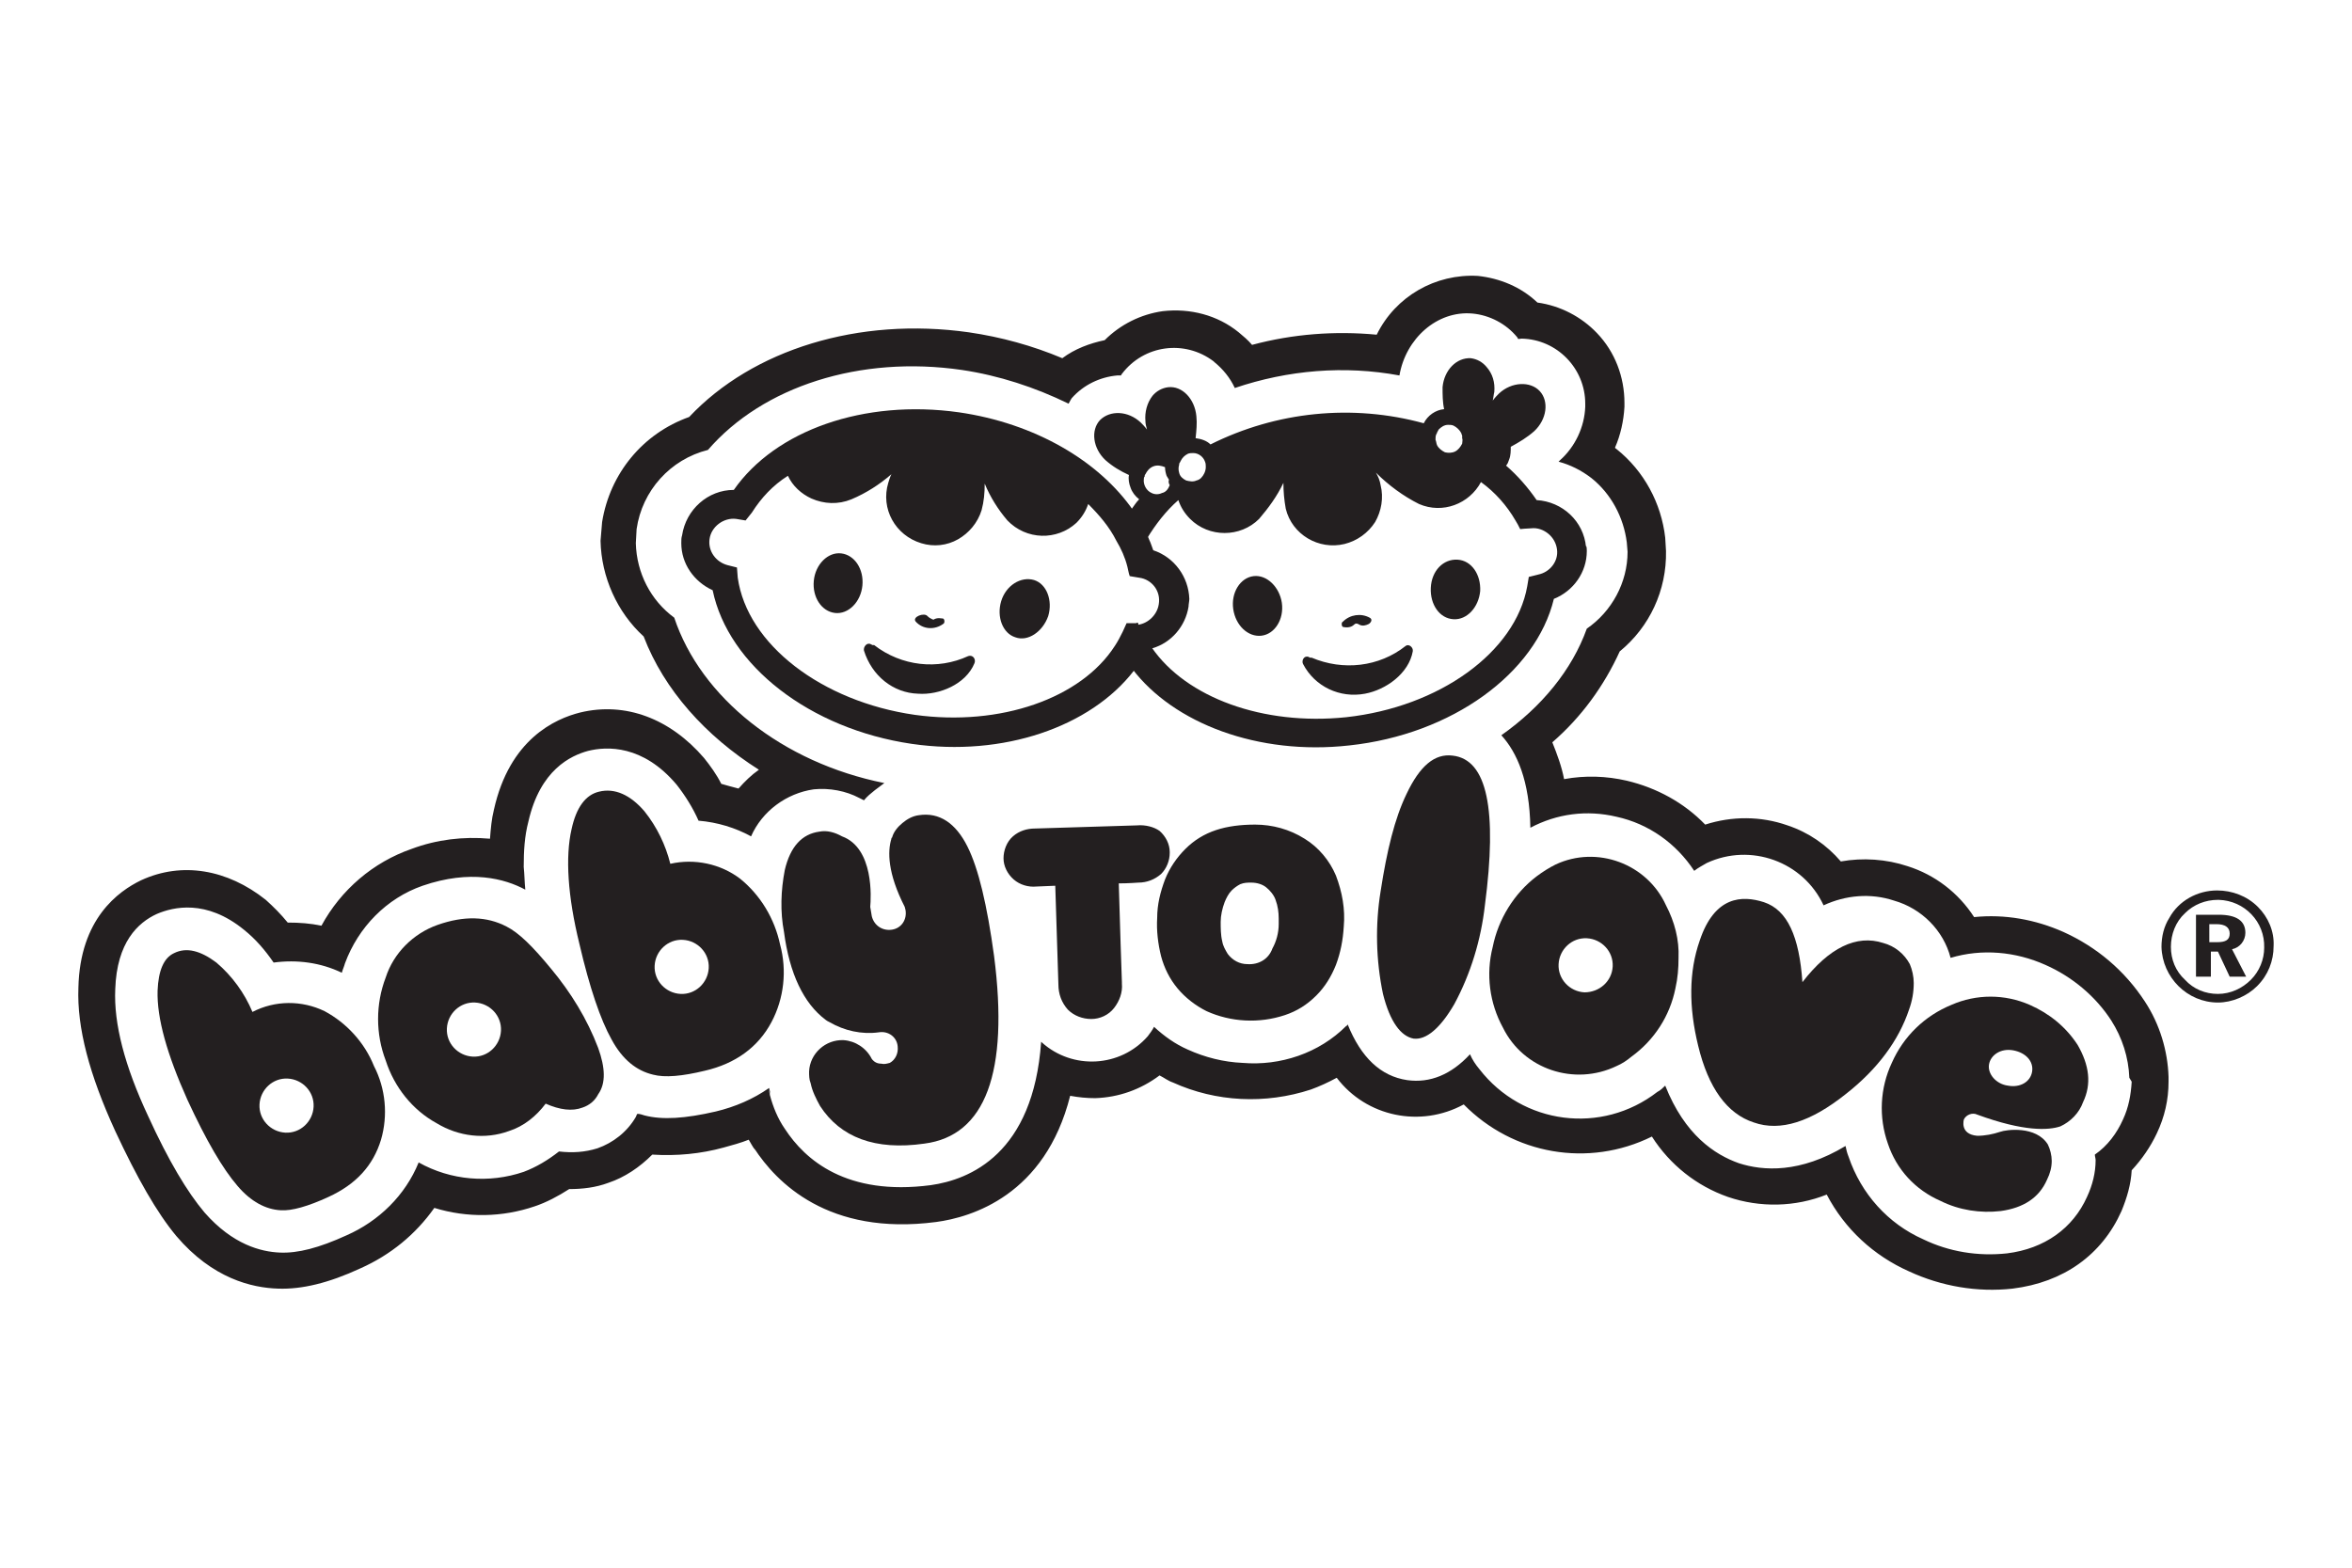
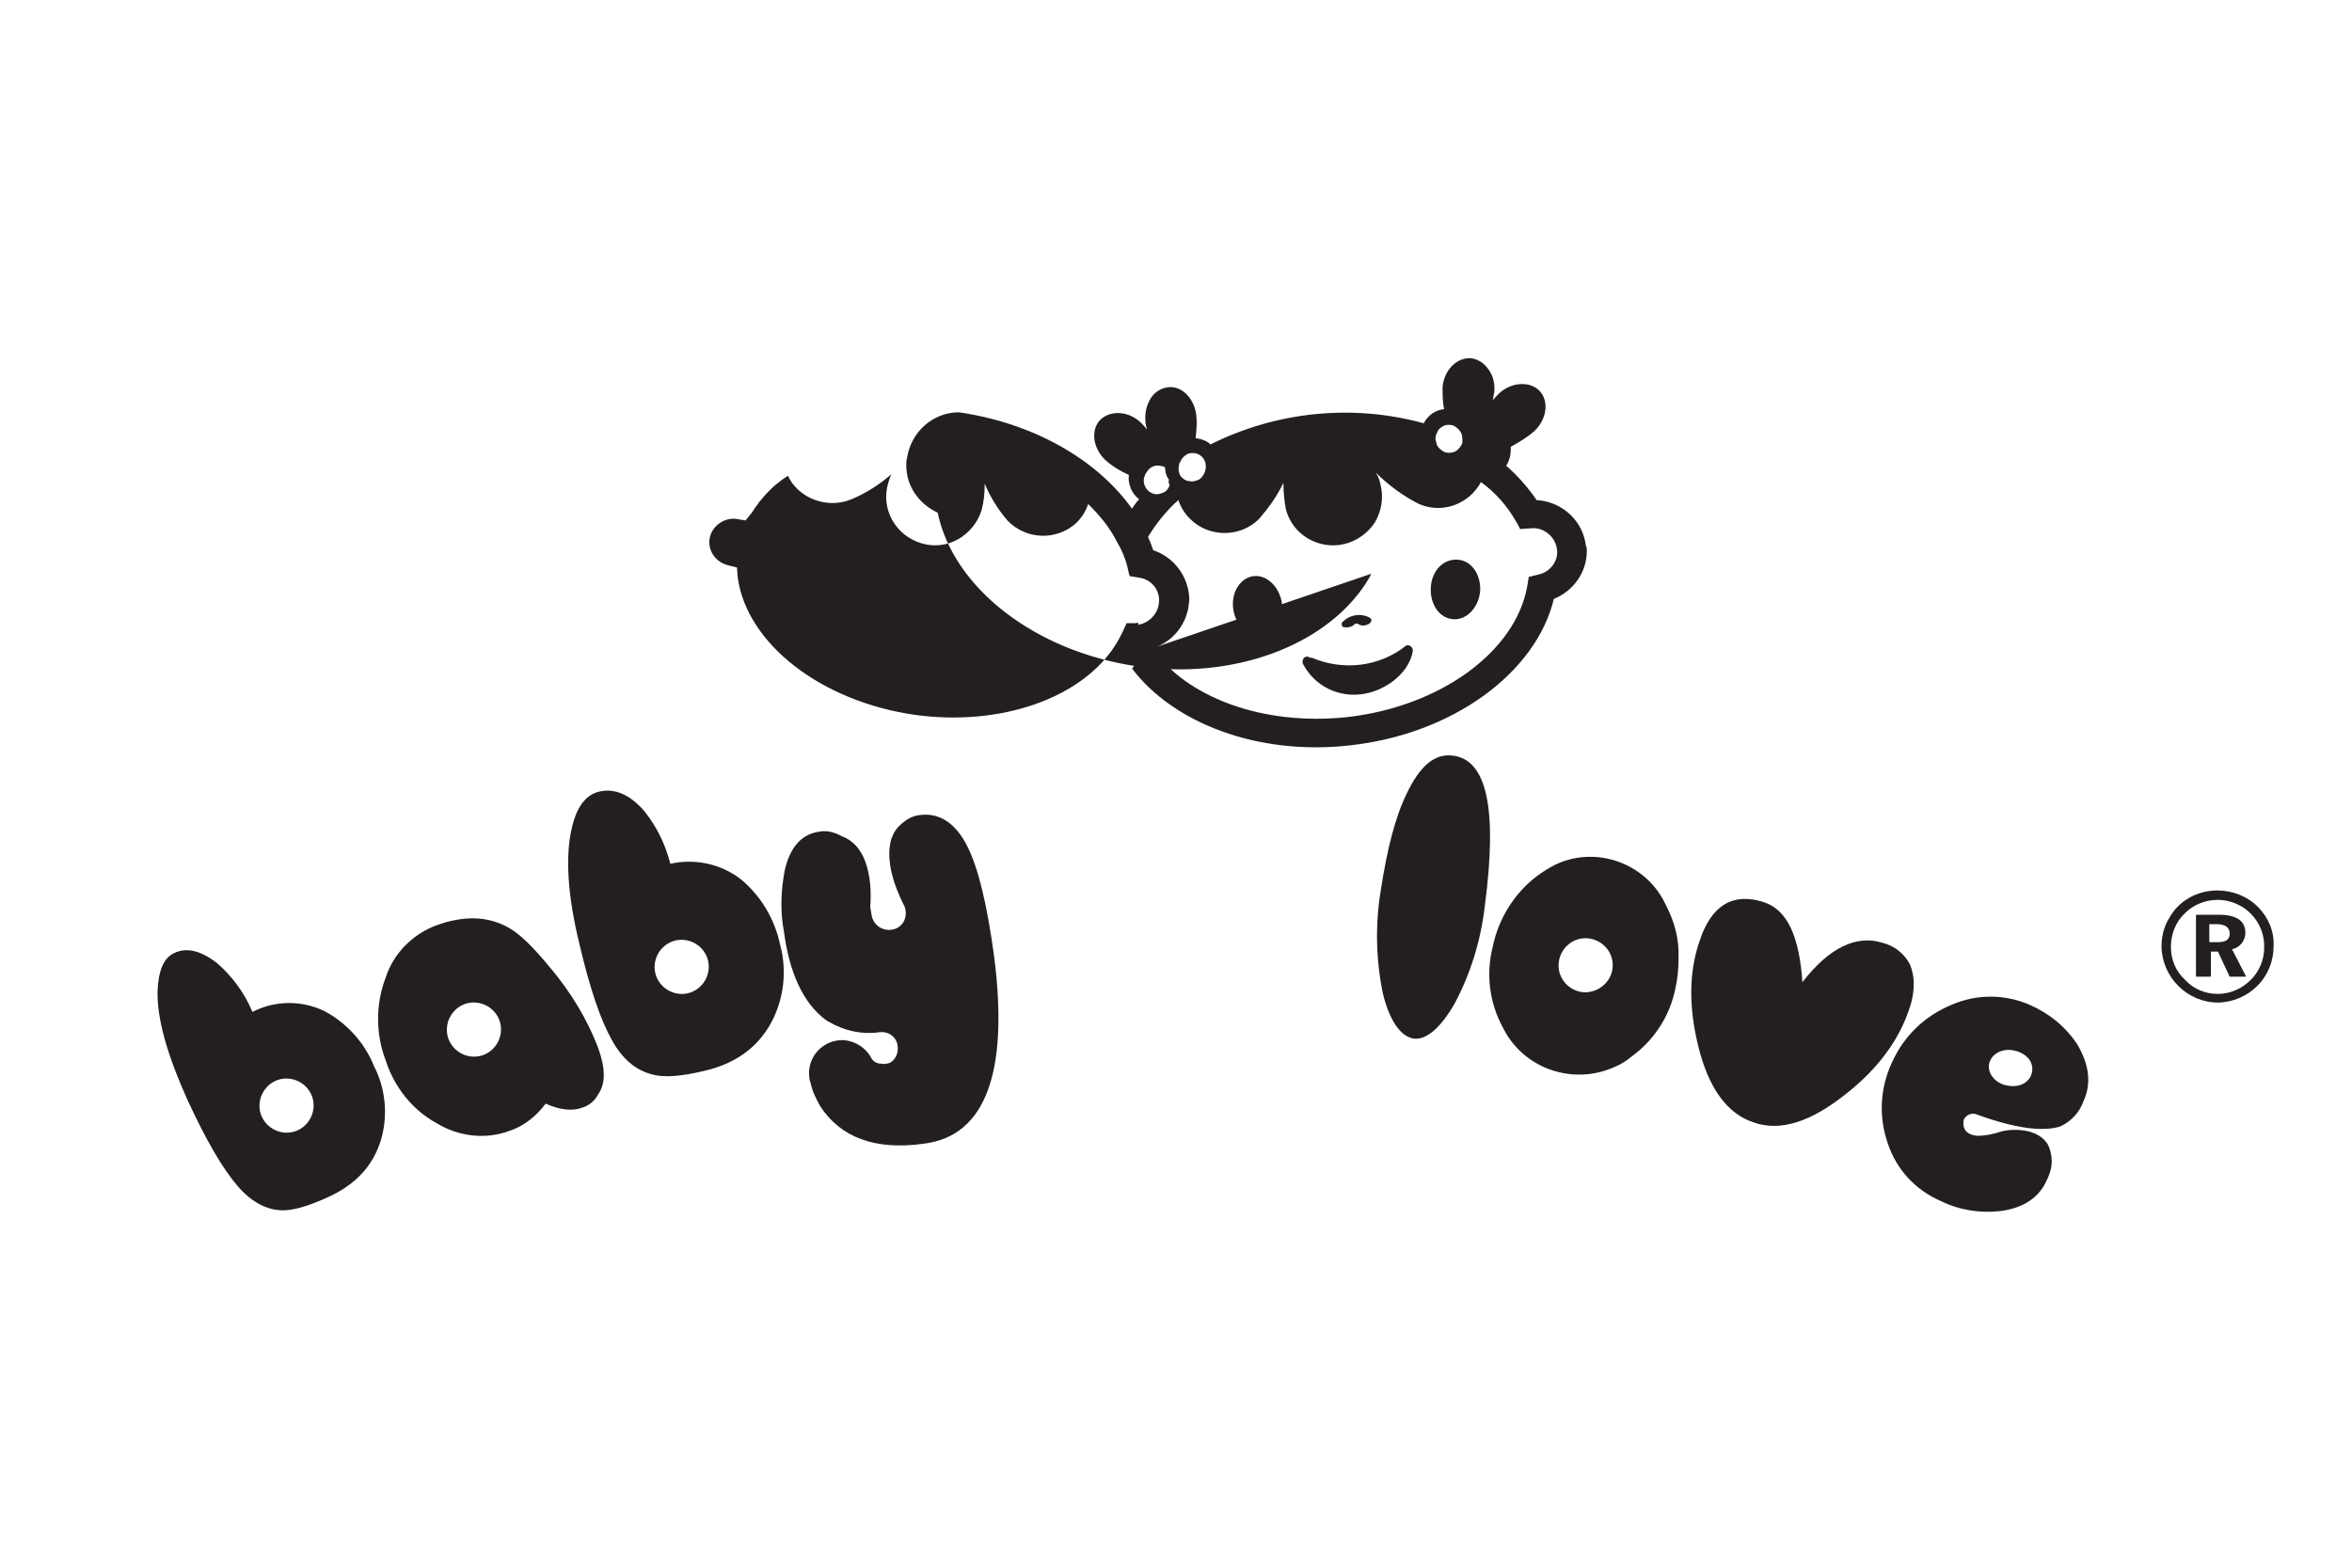
<svg xmlns="http://www.w3.org/2000/svg" version="1.1" id="Calque_1" x="0px" y="0px" viewBox="0 0 300 200" style="enable-background:new 0 0 300 200;" xml:space="preserve">
  <style type="text/css">
	.st0{fill:#231F20;}
</style>
  <g>
    <g id="Layer_1">
      <path class="st0" d="M281.8,120.2h1c1.1,0,1.6-0.3,1.6-1.1s-0.6-1.2-1.7-1.2h-0.9L281.8,120.2z M283,116.7c2.3,0,3.4,0.8,3.4,2.3    c0,1-0.7,1.9-1.7,2.1l1.8,3.5h-2.1l-1.5-3.2h-0.9v3.2h-1.9v-7.9L283,116.7z M278.7,116.5c-1.2,1.1-1.8,2.7-1.8,4.3    c0,1.6,0.6,3.1,1.8,4.2c1.1,1.2,2.6,1.8,4.2,1.8c1.6,0,3.1-0.7,4.2-1.8c1.1-1.1,1.7-2.6,1.7-4.1c0.1-3.3-2.5-6-5.8-6.1    c0,0-0.1,0-0.1,0C281.3,114.8,279.8,115.4,278.7,116.5 M288,115.7c1.3,1.3,2.1,3.1,2,5c0,1.9-0.7,3.7-2.1,5.1    c-1.3,1.3-3.2,2.1-5,2.1c-3.9,0-7.1-3.2-7.2-7.1c0-1.3,0.3-2.6,1-3.7c1.2-2.2,3.6-3.5,6.1-3.5C284.7,113.6,286.6,114.3,288,115.7" />
-       <path class="st0" d="M144.9,79.5h-1.2l-0.5,1.1c-0.3,0.6-0.6,1.2-1,1.8c-4.3,6.7-14.6,10.3-25.5,8.8c-11.9-1.7-21.4-9-22.6-17.5    L94,72.4l-1.2-0.3c-1.5-0.4-2.5-1.8-2.3-3.3c0.2-1.6,1.8-2.8,3.4-2.6l1.2,0.2l0.8-1c1.2-1.9,2.7-3.5,4.6-4.7    c0.6,1.3,1.7,2.3,3,2.9c1.6,0.7,3.4,0.8,5.1,0.1c1.9-0.8,3.6-1.9,5.1-3.2c-0.2,0.4-0.3,0.8-0.4,1.1c-1,3.3,0.9,6.7,4.2,7.7    c0,0,0,0,0,0c1.6,0.5,3.3,0.3,4.7-0.5c1.4-0.8,2.5-2.1,3-3.7c0.3-1.1,0.4-2.2,0.4-3.4c0.7,1.7,1.7,3.3,2.9,4.7    c2.4,2.5,6.3,2.6,8.8,0.3c0.7-0.7,1.2-1.5,1.5-2.4c1.4,1.4,2.7,2.9,3.6,4.7c0.6,1,1.1,2.1,1.4,3.3l0.2,0.9l0.1,0.3l1.2,0.2    c1.6,0.2,2.8,1.7,2.5,3.4c-0.2,1.3-1.3,2.4-2.6,2.6C145.2,79.4,145.1,79.4,144.9,79.5 M147,82.7c2.4-0.7,4.2-2.8,4.6-5.3    c0-0.3,0.1-0.7,0.1-1c-0.1-2.8-1.9-5.3-4.6-6.2c-0.2-0.5-0.3-0.9-0.5-1.3c-0.5-1.3-1.2-2.5-2-3.7c-4.4-6.4-12.6-11.2-22.3-12.6    c-12.1-1.7-23.4,2.3-28.7,9.9c-3.3,0-6.1,2.5-6.6,5.8c-0.1,0.3-0.1,0.6-0.1,1c0,2.6,1.6,4.9,4,6c2,9.6,12.4,17.7,25.4,19.6    c11.7,1.7,22.8-2.2,28.3-9.3c0.6-0.8,1.2-1.6,1.6-2.5C146.4,82.9,146.7,82.8,147,82.7" />
-       <path class="st0" d="M159.1,123c-1,0-1.9-0.5-2.5-1.3c-0.3-0.5-0.6-1-0.7-1.6c-0.2-0.8-0.2-1.7-0.2-2.5c0-0.8,0.2-1.7,0.5-2.5    c0.2-0.5,0.5-1.1,0.9-1.5c0.3-0.3,0.7-0.6,1.1-0.8c0.5-0.2,0.9-0.2,1.4-0.2c0.7,0,1.4,0.2,1.9,0.6c0.5,0.4,1,1,1.2,1.6    c0.3,0.8,0.4,1.6,0.4,2.4c0,0.2,0,0.5,0,0.7c0,1.1-0.3,2.2-0.8,3.1C161.8,122.4,160.5,123.1,159.1,123 M155.1,105.9    c-1.5,0.5-2.8,1.3-3.9,2.4c-1.1,1.1-2,2.4-2.6,3.9c-0.6,1.6-1,3.2-1,4.9c-0.1,1.6,0.1,3.3,0.5,4.9c0.4,1.5,1.1,2.9,2.1,4.1    c1,1.2,2.3,2.2,3.7,2.9c3.1,1.4,6.7,1.6,10,0.5c1.5-0.5,2.8-1.3,4-2.5c1.1-1.1,1.9-2.4,2.5-3.9c0.6-1.6,0.9-3.2,1-4.9    c0.2-2.2-0.2-4.4-1-6.5c-0.8-1.9-2.2-3.6-4-4.7c-1.9-1.2-4.1-1.8-6.3-1.8C158.3,105.2,156.6,105.4,155.1,105.9 M145,105.3l-13,0.4    c-1,0-2,0.3-2.8,1c-0.8,0.7-1.2,1.8-1.2,2.8c0,1,0.5,2,1.3,2.7c0.8,0.7,1.9,1,2.9,0.9l2.4-0.1c0.1,3,0.4,12.6,0.4,12.6    c0,1.2,0.4,2.3,1.2,3.2c0.8,0.8,1.9,1.2,3,1.2c1.1,0,2.2-0.5,2.9-1.4c0.7-0.9,1.1-2,1-3.1v-0.2c0,0-0.3-8.6-0.4-12.6    c1.2,0,2.5-0.1,2.5-0.1c1.1,0,2.1-0.4,2.9-1.1c0.7-0.7,1.1-1.7,1.1-2.7v-0.1c0-1-0.5-2-1.3-2.7C147.2,105.5,146.1,105.2,145,105.3    " />
+       <path class="st0" d="M144.9,79.5h-1.2l-0.5,1.1c-0.3,0.6-0.6,1.2-1,1.8c-4.3,6.7-14.6,10.3-25.5,8.8c-11.9-1.7-21.4-9-22.6-17.5    L94,72.4l-1.2-0.3c-1.5-0.4-2.5-1.8-2.3-3.3c0.2-1.6,1.8-2.8,3.4-2.6l1.2,0.2l0.8-1c1.2-1.9,2.7-3.5,4.6-4.7    c0.6,1.3,1.7,2.3,3,2.9c1.6,0.7,3.4,0.8,5.1,0.1c1.9-0.8,3.6-1.9,5.1-3.2c-0.2,0.4-0.3,0.8-0.4,1.1c-1,3.3,0.9,6.7,4.2,7.7    c0,0,0,0,0,0c1.6,0.5,3.3,0.3,4.7-0.5c1.4-0.8,2.5-2.1,3-3.7c0.3-1.1,0.4-2.2,0.4-3.4c0.7,1.7,1.7,3.3,2.9,4.7    c2.4,2.5,6.3,2.6,8.8,0.3c0.7-0.7,1.2-1.5,1.5-2.4c1.4,1.4,2.7,2.9,3.6,4.7c0.6,1,1.1,2.1,1.4,3.3l0.2,0.9l0.1,0.3l1.2,0.2    c1.6,0.2,2.8,1.7,2.5,3.4c-0.2,1.3-1.3,2.4-2.6,2.6C145.2,79.4,145.1,79.4,144.9,79.5 M147,82.7c2.4-0.7,4.2-2.8,4.6-5.3    c0-0.3,0.1-0.7,0.1-1c-0.1-2.8-1.9-5.3-4.6-6.2c-0.2-0.5-0.3-0.9-0.5-1.3c-0.5-1.3-1.2-2.5-2-3.7c-4.4-6.4-12.6-11.2-22.3-12.6    c-3.3,0-6.1,2.5-6.6,5.8c-0.1,0.3-0.1,0.6-0.1,1c0,2.6,1.6,4.9,4,6c2,9.6,12.4,17.7,25.4,19.6    c11.7,1.7,22.8-2.2,28.3-9.3c0.6-0.8,1.2-1.6,1.6-2.5C146.4,82.9,146.7,82.8,147,82.7" />
      <path class="st0" d="M189.4,115.5c-0.5,4.4-1.8,8.7-3.9,12.6c-1.8,3.1-3.6,4.6-5.2,4.4c-1.6-0.3-3-2.1-3.9-5.7    c-0.9-4.3-1-8.8-0.3-13.1c0.8-5.2,1.8-9.3,3.3-12.4c1.7-3.6,3.6-5.2,5.9-4.9C189.7,96.9,191,103.3,189.4,115.5" />
      <path class="st0" d="M216.8,120c-1.4,4-1.4,8.5-0.2,13.4c1.3,5.4,3.7,8.7,7.1,9.8c3.4,1.2,7.3-0.1,11.7-3.6    c4.1-3.2,6.8-6.9,8.1-10.8c0.4-1.1,0.6-2.2,0.6-3.4c0-0.8-0.2-1.7-0.5-2.4c-0.7-1.3-1.9-2.3-3.4-2.7c-3.4-1.1-6.9,0.6-10.3,5    c-0.4-5.8-1.9-9.2-4.9-10.2C222.2,114.2,218.7,114.3,216.8,120" />
      <path class="st0" d="M202.1,126.6c-1.9-0.1-3.4-1.7-3.3-3.6c0.1-1.9,1.7-3.4,3.6-3.3c1.9,0.1,3.4,1.7,3.3,3.6c0,0,0,0,0,0    C205.6,125.2,204,126.6,202.1,126.6 M212.5,115.5c-2.4-5.3-8.8-7.7-14.1-5.2c-0.8,0.4-1.6,0.9-2.4,1.5c-2.9,2.2-4.9,5.5-5.6,9    c-0.9,3.5-0.4,7.2,1.3,10.3c2.6,5.3,9.1,7.5,14.5,4.9c0.7-0.3,1.3-0.7,1.9-1.2c2.9-2.1,4.9-5.2,5.6-8.7c0.3-1.3,0.4-2.6,0.4-3.9    C214.2,119.9,213.6,117.6,212.5,115.5" />
      <path class="st0" d="M36.4,144.5c-1.9-0.1-3.4-1.7-3.3-3.6c0.1-1.9,1.7-3.4,3.6-3.3c1.9,0.1,3.4,1.7,3.3,3.6c0,0,0,0,0,0    C39.9,143.1,38.3,144.6,36.4,144.5 M41.4,129c-2.9-1.4-6.3-1.4-9.2,0.1c-1-2.4-2.6-4.6-4.6-6.3c-2-1.5-3.8-2-5.4-1.2    c-1.3,0.6-2,2.2-2.1,4.8c-0.1,3.5,1.2,8.1,3.8,13.9c2.4,5.2,4.5,8.8,6.4,11c1.7,2,3.6,3,5.5,3.1c1.4,0.1,3.5-0.5,6.1-1.7    c3.5-1.6,5.7-4,6.7-7.3c0.9-3.1,0.6-6.5-0.9-9.4C46.5,133,44.2,130.5,41.4,129" />
      <path class="st0" d="M60.3,134.8c-1.9-0.1-3.4-1.7-3.3-3.6c0.1-1.9,1.7-3.4,3.6-3.3c1.9,0.1,3.4,1.7,3.3,3.6c0,0,0,0,0,0    C63.8,133.4,62.2,134.9,60.3,134.8 M76.3,133.7c-1.4-3.7-3.5-7.1-6-10.1c-2.3-2.8-4.1-4.6-5.7-5.4c-2.5-1.3-5.4-1.4-8.8-0.2    c-3.1,1.1-5.6,3.6-6.6,6.7c-1.3,3.4-1.3,7.2,0,10.6c1.1,3.4,3.4,6.3,6.5,8c2.8,1.7,6.2,2.1,9.2,1c1.9-0.6,3.5-1.9,4.7-3.5    c1.8,0.8,3.4,1,4.7,0.5c0.9-0.3,1.6-0.9,2-1.7C77.3,138.2,77.2,136.2,76.3,133.7" />
      <path class="st0" d="M86.8,126.8c-1.9-0.1-3.4-1.7-3.3-3.6s1.7-3.4,3.6-3.3c1.9,0.1,3.4,1.7,3.3,3.6c0,0,0,0,0,0    C90.3,125.4,88.7,126.9,86.8,126.8C86.8,126.8,86.8,126.8,86.8,126.8 M99.5,120.5c-0.7-3.3-2.5-6.3-5.1-8.4    c-2.5-1.9-5.8-2.6-8.9-1.9c-0.6-2.4-1.7-4.7-3.3-6.7c-1.8-2.1-3.8-3-5.8-2.5c-1.7,0.4-2.9,2-3.5,4.8c-0.8,3.5-0.5,8.5,1,14.6    c1.3,5.6,2.7,9.7,4.1,12.2c1.4,2.6,3.2,4,5.3,4.5c1.5,0.4,3.7,0.2,6.6-0.5c3.9-0.9,6.8-3,8.5-6.2    C100,127.4,100.4,123.8,99.5,120.5" />
      <path class="st0" d="M126.8,122c-0.9-6.6-2-11.2-3.4-14c-1.5-3-3.6-4.4-6.2-4c-0.8,0.1-1.5,0.5-2.1,1c-0.6,0.5-1.1,1.1-1.3,1.8    c0,0.1-0.1,0.1-0.1,0.1v0.1c-0.5,1.6-0.5,4.4,1.7,8.7l0.1,0.4c0.2,1.2-0.5,2.3-1.7,2.5c-1.2,0.2-2.3-0.5-2.6-1.7l-0.2-1.2    c0.1-1.1,0.5-7.5-3.6-9c-0.9-0.5-1.9-0.8-2.9-0.6c-2.2,0.3-3.7,1.9-4.4,4.9c-0.5,2.6-0.6,5.3-0.1,7.9c0.7,5.3,2.5,9.1,5.3,11.2    c0.1,0.1,0.3,0.2,0.5,0.3c1.9,1.1,4.1,1.6,6.3,1.3c1.2-0.2,2.3,0.6,2.4,1.8c0.1,0.9-0.3,1.7-1,2.1c-0.4,0.1-0.7,0.2-1.1,0.1    c-0.5,0-0.9-0.2-1.2-0.6c-0.7-1.4-2.1-2.3-3.6-2.4c-2.3-0.1-4.3,1.7-4.4,4c0,0,0,0,0,0c0,0.5,0,1,0.2,1.5c0.2,1,0.7,2,1.2,2.9v0    c2.6,4,7,5.7,13.3,4.8C125.7,144.9,128.7,136.8,126.8,122" />
-       <path class="st0" d="M271.9,138c-0.1,1.7-0.4,3.3-1.1,4.8c-0.8,1.8-2,3.4-3.6,4.5c0,0.2,0.1,0.5,0.1,0.7c0,1.6-0.4,3.2-1.1,4.7    c-1.8,4-5.4,6.6-10.2,7.2c-3.7,0.4-7.4-0.2-10.7-1.8c-4.5-2-7.9-5.8-9.5-10.5c-0.2-0.5-0.3-0.9-0.4-1.4    c-5.8,3.5-10.5,3.2-13.6,2.2c-3.1-1.1-6.9-3.6-9.4-9.9c-0.3,0.3-0.6,0.6-1,0.8c-7.1,5.5-17.2,4.2-22.7-2.9    c-0.5-0.6-0.9-1.2-1.2-1.9c-2.4,2.6-5.1,3.7-8,3.3c-3.4-0.5-5.9-2.9-7.6-7.1c-0.1,0.1-0.1,0.2-0.2,0.2c-1.7,1.7-3.8,3-6.1,3.8    c-2.3,0.8-4.7,1.1-7.1,0.9c-2.4-0.1-4.8-0.7-7-1.7c-1.6-0.7-3-1.7-4.3-2.9c-0.2,0.4-0.5,0.8-0.8,1.2c-3.5,4-9.6,4.3-13.5,0.8    c0,0,0,0-0.1-0.1c-1,14.3-9.1,17.6-14.1,18.3c-10.7,1.4-16-3.2-18.6-7.2c-0.9-1.3-1.5-2.8-1.9-4.3c0,0-0.1-0.4-0.1-0.9h0    c0.1,0.4,0.2,0.8,0.2,0.9c-0.1-0.3-0.2-0.6-0.2-0.9c-2,1.4-4.3,2.4-6.8,3c-3.9,0.9-6.8,1.1-9.1,0.5c-0.3-0.1-0.6-0.2-0.9-0.2    c-0.1,0.1-0.1,0.2-0.2,0.4c-1.1,1.9-2.9,3.3-4.9,4c-1.6,0.5-3.2,0.6-4.9,0.4c-1.4,1.1-2.9,2-4.5,2.6c-4.4,1.5-9.3,1.1-13.4-1.2    c-1.7,4.2-5.1,7.5-9.2,9.3c-3.5,1.6-6.2,2.3-8.5,2.2c-2.4-0.1-6-1-9.6-5.1c-2.2-2.6-4.6-6.6-7.2-12.3c-3-6.4-4.4-11.8-4.2-16.2    c0.2-6,2.9-8.5,5.3-9.6c2.1-0.9,6.3-1.9,11.1,2c1.5,1.2,2.7,2.6,3.8,4.2c3-0.4,6,0,8.7,1.3c0.1-0.4,0.3-0.8,0.4-1.2    c1.7-4.6,5.3-8.3,9.9-9.9c6.1-2.1,10.5-0.9,13.1,0.5c-0.1-1-0.1-2-0.2-2.9c0-2,0.1-3.9,0.6-5.8c1.5-6.6,5.4-8.4,7.6-9    c2.4-0.6,7-0.8,11.3,4.3c1.1,1.4,2.1,3,2.8,4.6c2.4,0.2,4.7,0.9,6.7,2c1.4-3.2,4.5-5.5,8-6c2-0.2,4.1,0.2,5.8,1.1    c0.2,0.1,0.4,0.2,0.6,0.3c0.4-0.5,0.9-0.9,1.4-1.3c0.4-0.3,0.8-0.6,1.2-0.9c-13-2.6-23.4-10.9-26.8-21.1c-3-2.2-4.8-5.7-4.9-9.5    c0,0,0.1-1.8,0.1-1.8c0.7-4.9,4.3-8.9,9.1-10.1c7-8.1,19.4-12.1,32.4-10.2c4.7,0.7,9.3,2.2,13.6,4.3c0.2-0.4,0.4-0.7,0.4-0.7    c1.5-1.7,3.6-2.7,5.8-2.9h0.5c0-0.1,0.1-0.2,0.1-0.2c2.8-3.7,8-4.4,11.7-1.6c0,0,0.1,0.1,0.1,0.1c1.1,0.9,2,2,2.6,3.3    c6.8-2.3,14-2.9,21-1.6c0.8-4.7,4.8-8.3,9.3-7.9c2.2,0.2,4.3,1.3,5.7,3c0.1,0.1,0.1,0.2,0.1,0.2c0.1,0.1,0.3,0,0.5,0    c4.5,0.1,8.1,3.8,8.1,8.3c0,0.1,0,0.2,0,0.4c-0.1,2.6-1.3,5.1-3.2,6.8l-0.2,0.2c1.5,0.4,2.9,1.1,4.2,2.1c2.5,2,4.1,5,4.5,8.2    l0.1,1.2c0,3.9-2,7.6-5.2,9.8c-1.9,5.3-5.8,10-10.9,13.6c2,2.2,3.6,5.8,3.7,11.8v0c3.4-1.8,7.2-2.3,11-1.4l0,0    c4.1,0.9,7.6,3.4,9.9,6.9c0.5-0.4,1.1-0.7,1.6-1c5.6-2.6,12.3-0.2,14.9,5.4c2.8-1.3,6-1.6,9-0.6c3.5,1,6.3,3.8,7.2,7.3    c4-1.2,8.3-0.8,12.1,0.9c3.4,1.5,6.4,4,8.4,7.1l0,0c1.4,2.2,2.2,4.7,2.3,7.3L271.9,138z M273.6,127.8    C273.6,127.8,273.6,127.8,273.6,127.8c-2.6-4-6.2-7-10.4-8.9c-3.6-1.6-7.5-2.3-11.4-1.9c-2-3.1-5-5.4-8.5-6.5    c-2.7-0.9-5.7-1.1-8.5-0.6c-1.8-2.1-4.1-3.7-6.8-4.6c-3.4-1.2-7.1-1.2-10.5-0.1c-2.7-2.8-6.2-4.7-10-5.6l0,0    c-2.6-0.6-5.3-0.7-8-0.2c-0.3-1.6-0.9-3.2-1.5-4.7c3.7-3.2,6.6-7.2,8.6-11.6c3.8-3.1,6-7.8,5.9-12.8l-0.1-1.7    c-0.5-4.4-2.7-8.5-6.2-11.3c-0.1-0.1-0.2-0.1-0.2-0.2c0.7-1.6,1.1-3.4,1.2-5.2c0-0.2,0-0.4,0-0.5c0-3.3-1.2-6.5-3.5-8.9    c-2-2.1-4.7-3.5-7.6-3.9c-2.1-2-4.8-3.1-7.6-3.4c-5.4-0.3-10.5,2.6-12.9,7.5c-5.3-0.5-10.7-0.1-15.9,1.3c-0.5-0.6-1.1-1.1-1.7-1.6    c-2.7-2.2-6.2-3.1-9.7-2.7c-2.8,0.4-5.4,1.7-7.4,3.7c-1.9,0.4-3.8,1.1-5.4,2.3c-3.8-1.6-7.8-2.7-11.9-3.3    c-14.1-2-27.6,2.2-35.7,10.8c-5.9,2.1-10.1,7.2-11.1,13.4l-0.2,2.4c0.1,4.6,2.1,9.1,5.5,12.2c2.6,6.8,7.9,12.7,14.7,17    c-1,0.7-1.8,1.5-2.6,2.4c-0.8-0.2-1.5-0.4-2.2-0.6c-0.6-1.2-1.4-2.3-2.2-3.3c-4.3-5-10-7.2-15.8-5.8c-3.2,0.8-9,3.4-11,12.4    c-0.3,1.2-0.4,2.4-0.5,3.7c-3.4-0.3-6.8,0.1-10,1.3c-4.9,1.7-9,5.2-11.5,9.8c-1.4-0.3-2.8-0.4-4.3-0.4c-0.9-1.1-1.8-2-2.8-2.9    c-4.9-3.9-10.7-4.9-15.9-2.5c-2.9,1.4-7.8,4.9-8,13.7c-0.2,5.1,1.4,11.1,4.7,18.3c2.8,6,5.3,10.4,7.8,13.4c4.6,5.4,9.6,6.6,13,6.7    c3,0.1,6.4-0.7,10.5-2.6c3.8-1.7,7-4.3,9.4-7.7c4.2,1.3,8.7,1.2,12.8-0.2c1.5-0.5,3-1.3,4.4-2.2c1.7,0,3.4-0.2,5-0.8    c2.1-0.7,4-2,5.6-3.6c3.1,0.2,6.2-0.1,9.1-0.9c1.1-0.3,2.2-0.6,3.2-1c0.3,0.5,0.5,0.9,0.8,1.3c0-0.1-0.1-0.1-0.1-0.2    c2.8,4.3,9.4,11.2,23.2,9.4c4.5-0.6,13.9-3.4,17.1-16.1c1.1,0.2,2.1,0.3,3.2,0.3c3-0.1,5.8-1.1,8.2-2.9c0.6,0.3,1.1,0.7,1.7,0.9    c5.5,2.5,11.8,2.8,17.6,0.9c1.1-0.4,2.2-0.9,3.3-1.5c3.8,5,10.7,6.4,16.2,3.4c6.3,6.4,15.9,8.1,24,4.1c2.3,3.6,5.7,6.3,9.7,7.7    c4.1,1.4,8.6,1.3,12.6-0.3c2.3,4.4,6,7.8,10.5,9.8c4.1,1.9,8.7,2.7,13.2,2.2c6.5-0.8,11.4-4.3,13.9-9.9c0.7-1.7,1.2-3.4,1.3-5.2    c1.3-1.4,2.4-3,3.2-4.7c1-2.1,1.5-4.3,1.5-6.6c0-0.2,0-0.4,0-0.6C276.5,134.1,275.5,130.7,273.6,127.8" />
      <path class="st0" d="M265,133.3c-1.5-2.3-3.6-4-6.1-5.1c-3.2-1.4-6.8-1.4-10,0c-3.4,1.4-6.1,4-7.6,7.4c-1.5,3.2-1.7,6.9-0.5,10.3    c1.1,3.3,3.5,5.9,6.7,7.3c2.4,1.2,5.1,1.6,7.7,1.3c2.9-0.4,4.9-1.7,5.9-4c0.4-0.8,0.6-1.6,0.6-2.4c0-0.7-0.2-1.5-0.5-2.1    c-1.5-2.4-5.3-1.9-6.1-1.6c-0.9,0.3-1.9,0.5-2.9,0.5c-2.3-0.2-1.7-2.1-1.7-2.1c0.3-0.6,1.1-0.9,1.7-0.6c6,2.2,9.1,2,10.6,1.5    c1.3-0.6,2.4-1.7,2.9-3.1C266.8,138.3,266.5,135.9,265,133.3 M259.2,136.7c-0.2,1.3-1.5,2.1-3.1,1.8c-1.5-0.2-2.6-1.5-2.4-2.7    s1.5-2.1,3.1-1.8S259.4,135.4,259.2,136.7" />
      <path class="st0" d="M155.6,58.3" />
      <path class="st0" d="M186.5,56.6c-0.2,0.4-0.5,0.8-0.9,1c-0.4,0.2-0.9,0.2-1.3,0.1c-0.4-0.2-0.8-0.5-1-0.9    c-0.1-0.2-0.1-0.5-0.2-0.7c0-0.2,0-0.5,0.1-0.7c0.1-0.1,0.1-0.3,0.2-0.4l0.1-0.2c0.3-0.3,0.7-0.6,1.2-0.6c0.2,0,0.5,0,0.7,0.1    c0.4,0.2,0.7,0.5,0.9,0.8c0,0.1,0.1,0.1,0.1,0.2s0,0,0,0c0,0.1,0.1,0.2,0.1,0.3c0,0.1,0,0.2,0,0.3l0,0    C186.6,56.1,186.5,56.4,186.5,56.6 M153.6,60.4c-0.2,0.4-0.5,0.8-1,0.9c-0.4,0.2-0.9,0.1-1.3,0c-0.4-0.2-0.8-0.5-0.9-1    c-0.1-0.3-0.1-0.7,0-1c0-0.1,0-0.2,0.1-0.3l0,0l0.1-0.2c0.2-0.4,0.5-0.7,0.9-0.9c0.2-0.1,0.5-0.1,0.7-0.1c0.7,0,1.3,0.5,1.5,1.1    l0,0c0.1,0.2,0.1,0.5,0.1,0.7C153.8,59.9,153.7,60.2,153.6,60.4 M149.2,61.9c-0.2,0.5-0.5,0.9-1,1c-0.4,0.2-0.9,0.2-1.3,0    c-0.7-0.3-1.1-1.1-1-1.8c0-0.1,0-0.2,0.1-0.3c0-0.1,0-0.2,0.1-0.3c0.2-0.4,0.5-0.8,1-1c0.5-0.2,1-0.1,1.5,0.1    c0,0.4,0.1,0.8,0.2,1.1c0.1,0.2,0.2,0.3,0.3,0.5C149,61.5,149.1,61.7,149.2,61.9L149.2,61.9L149.2,61.9 M202.3,69.8    c-0.3-3.3-3-5.8-6.3-6c-1.1-1.6-2.4-3.1-3.9-4.4c0.2-0.2,0.3-0.5,0.4-0.8c0.2-0.5,0.2-1.1,0.2-1.6c1.1-0.6,2.1-1.2,3-2    c1.6-1.5,1.9-3.8,0.7-5.1c-1.2-1.3-3.6-1.2-5.2,0.3c-0.2,0.2-0.5,0.5-0.8,0.9c0.1-0.4,0.1-0.7,0.2-1.1c0.1-1.2-0.2-2.3-1-3.2    c-0.5-0.6-1.2-1-2-1.1c-1.8-0.1-3.4,1.5-3.6,3.7c0,0.9,0,1.9,0.2,2.8c-1.1,0.1-2.1,0.8-2.6,1.8c-9.1-2.5-18.8-1.5-27.2,2.7    c-0.5-0.5-1.2-0.7-1.9-0.8c0.1-0.9,0.2-1.9,0.1-2.8c-0.2-2.2-1.8-3.9-3.6-3.7c-0.8,0.1-1.5,0.5-2,1.1c-0.7,0.9-1,2.1-0.9,3.2    c0,0.4,0.1,0.7,0.2,1.1c-0.3-0.4-0.6-0.7-0.8-0.9c-1.6-1.5-3.9-1.6-5.2-0.3c-1.2,1.3-0.9,3.6,0.7,5.1c0.9,0.8,1.9,1.4,3,1.9    c-0.1,0.5,0,1.1,0.2,1.6c0.2,0.6,0.6,1.1,1.1,1.5c-0.4,0.4-0.7,0.9-1,1.3c0.8,1.2,1.5,2.4,2,3.7c1.1-1.8,2.4-3.5,4-4.9    c0.3,0.9,0.8,1.7,1.5,2.4c2.4,2.4,6.4,2.4,8.8,0c1.2-1.4,2.3-2.9,3.1-4.6c0,1.1,0.1,2.2,0.3,3.3c0.8,3.3,4.2,5.3,7.5,4.5    c1.6-0.4,3-1.4,3.9-2.8c0.8-1.4,1.1-3.1,0.7-4.7c-0.1-0.6-0.3-1.1-0.6-1.6c1.6,1.6,3.5,3,5.5,4c3,1.3,6.4,0,7.9-2.8    c1.8,1.3,3.3,3,4.4,4.9c0.2,0.3,0.4,0.7,0.6,1.1c0,0,1-0.1,1.4-0.1c0.8-0.1,1.6,0.2,2.2,0.7c0.6,0.5,1,1.2,1.1,2    c0.2,1.5-0.9,2.9-2.4,3.2l-1.2,0.3l-0.2,1.2c-1.5,8.4-11.2,15.4-23.1,16.7c-10.6,1.1-20.4-2.5-24.8-8.9c-0.3,0.1-0.6,0.2-0.9,0.2    c-0.5,0.9-1,1.7-1.6,2.5c5.3,7,16.1,11.1,27.7,9.8c13.1-1.4,23.8-9.2,26.1-18.7c2.5-1,4.2-3.4,4.2-6.1c0-0.2,0-0.5-0.1-0.7" />
      <path class="st0" d="M190.9,57.1c0-0.1,0-0.2-0.1-0.2c-0.2-0.4-0.5-0.8-1-1c-0.5-0.2-1-0.1-1.4,0.2c0,0.4-0.1,0.8-0.2,1.1    c-0.1,0.2-0.2,0.3-0.3,0.5c-0.1,0.2-0.2,0.3-0.3,0.5c0,0,0,0,0,0.1l0,0c0.2,0.5,0.5,0.9,1,1c0.4,0.2,0.9,0.2,1.3,0    c0.4-0.2,0.7-0.6,0.9-1c0.1-0.3,0.1-0.6,0.1-0.9C191,57.2,191,57.1,190.9,57.1" />
      <path class="st0" d="M182.5,75c-0.1,2.1,1.1,3.9,2.9,4c1.7,0.1,3.2-1.5,3.4-3.6c0.1-2.1-1.1-3.9-2.9-4S182.6,72.8,182.5,75z" />
      <path class="st0" d="M183.5,74.9c-0.1,0.5,0.1,0.9,0.6,1.1c0.5,0.1,0.9-0.1,1.1-0.6c0.1-0.5-0.1-0.9-0.6-1.1    C184.1,74.2,183.6,74.4,183.5,74.9z" />
      <path class="st0" d="M163.5,76.9c0.3,2.1-0.9,4-2.6,4.2s-3.3-1.3-3.6-3.4c-0.3-2.1,0.9-4,2.6-4.2    C161.6,73.3,163.2,74.9,163.5,76.9z" />
      <path class="st0" d="M160.1,77.4c0.2,0.5-0.1,1.1-0.6,1.2c-0.5,0.2-1.1-0.1-1.2-0.6c-0.2-0.5,0.1-1.1,0.6-1.2c0,0,0,0,0,0    C159.3,76.6,159.9,76.9,160.1,77.4z" />
-       <path class="st0" d="M127.7,76.7c-0.6,2,0.2,4.1,1.8,4.6c1.6,0.6,3.5-0.7,4.2-2.7c0.6-2-0.2-4.1-1.8-4.6    C130.2,73.5,128.3,74.7,127.7,76.7z" />
-       <path class="st0" d="M129,76.2c-0.2,0.4-0.1,0.9,0.3,1.2c0.4,0.2,0.9,0.1,1.2-0.3c0.2-0.4,0.1-0.9-0.3-1.2    C129.8,75.7,129.2,75.8,129,76.2C129,76.2,129,76.2,129,76.2z" />
      <path class="st0" d="M110,74.7c-0.2,2.1-1.8,3.7-3.5,3.5c-1.7-0.2-2.9-2-2.7-4.1c0.2-2.1,1.8-3.7,3.5-3.5    C109,70.8,110.2,72.6,110,74.7z" />
      <path class="st0" d="M106.4,73.3c0,0.5-0.4,1-0.9,1c-0.5,0-0.9-0.3-1-0.8c-0.1-0.5,0.3-1,0.8-1.1c0.5-0.1,1,0.3,1.1,0.8    C106.4,73.2,106.4,73.3,106.4,73.3z" />
      <path class="st0" d="M172.7,79.7c0.2-0.2,0.4-0.2,0.7,0c0.4,0.2,0.8,0.1,1.2-0.1c0.3-0.2,0.5-0.6,0.1-0.8    c-1.1-0.6-2.5-0.4-3.4,0.5c-0.2,0.1-0.2,0.4-0.1,0.6c0.1,0.1,0.1,0.1,0.2,0.1C171.9,80.1,172.4,80,172.7,79.7L172.7,79.7z" />
      <path class="st0" d="M118.9,79.2c0.1-0.1,0.2-0.1,0.3-0.1l0,0l-0.3-0.1c-0.2-0.1-0.4-0.2-0.6-0.4c-0.4-0.5-2,0.1-1.5,0.7    c0.9,1,2.4,1.1,3.5,0.3c0.2-0.1,0.2-0.4,0.1-0.6c-0.1-0.1-0.1-0.1-0.2-0.1C119.6,78.8,119.2,78.9,118.9,79.2L118.9,79.2z" />
      <path class="st0" d="M174.1,88.5c2.7-0.5,5.6-2.6,6.1-5.4c0.1-0.5-0.5-1-0.9-0.7c-3.4,2.7-8,3.2-12,1.5h-0.1h-0.1l-0.2-0.1    c-0.6-0.2-0.9,0.5-0.7,0.9C167.7,87.6,170.9,89.1,174.1,88.5z" />
      <path class="st0" d="M117.1,88.5c2.7,0.2,6.1-1.2,7.2-3.9c0.2-0.5-0.2-1.1-0.8-0.9c-3.9,1.8-8.5,1.3-12-1.4c0,0,0,0-0.1,0h-0.1    l-0.2-0.1c-0.5-0.3-1,0.3-0.9,0.8C111.2,86.2,113.9,88.4,117.1,88.5z" />
    </g>
  </g>
</svg>